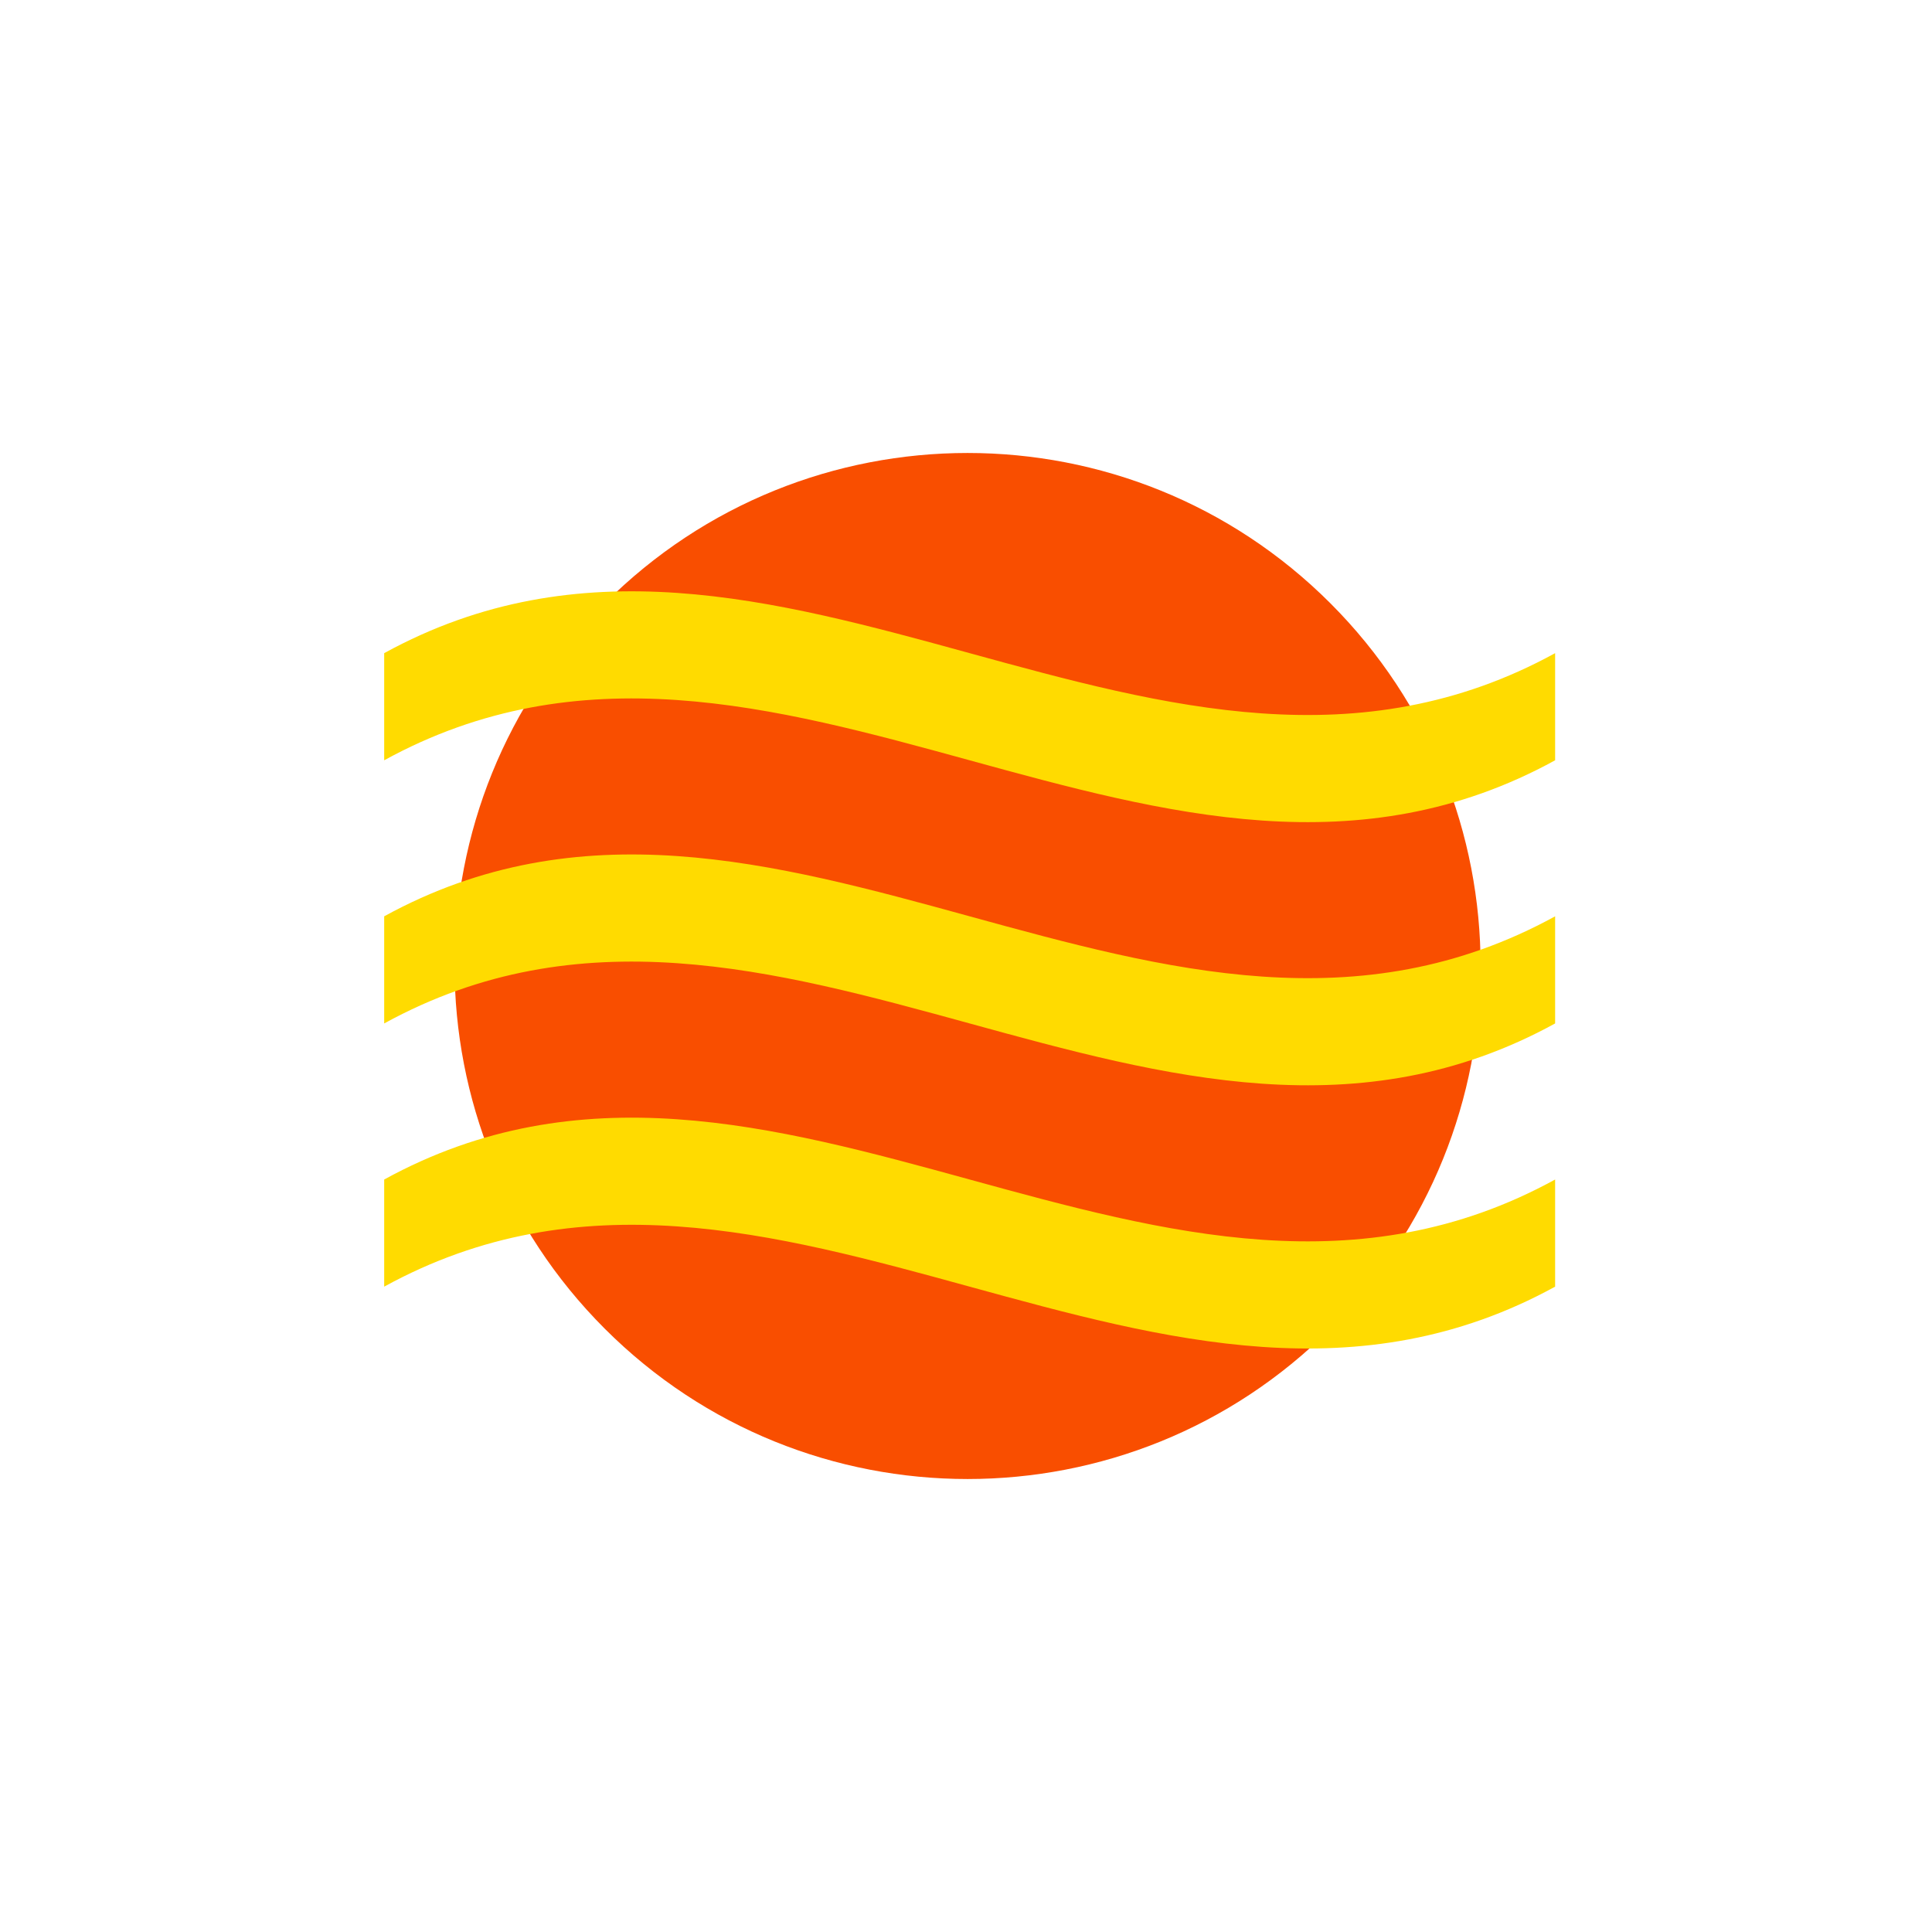
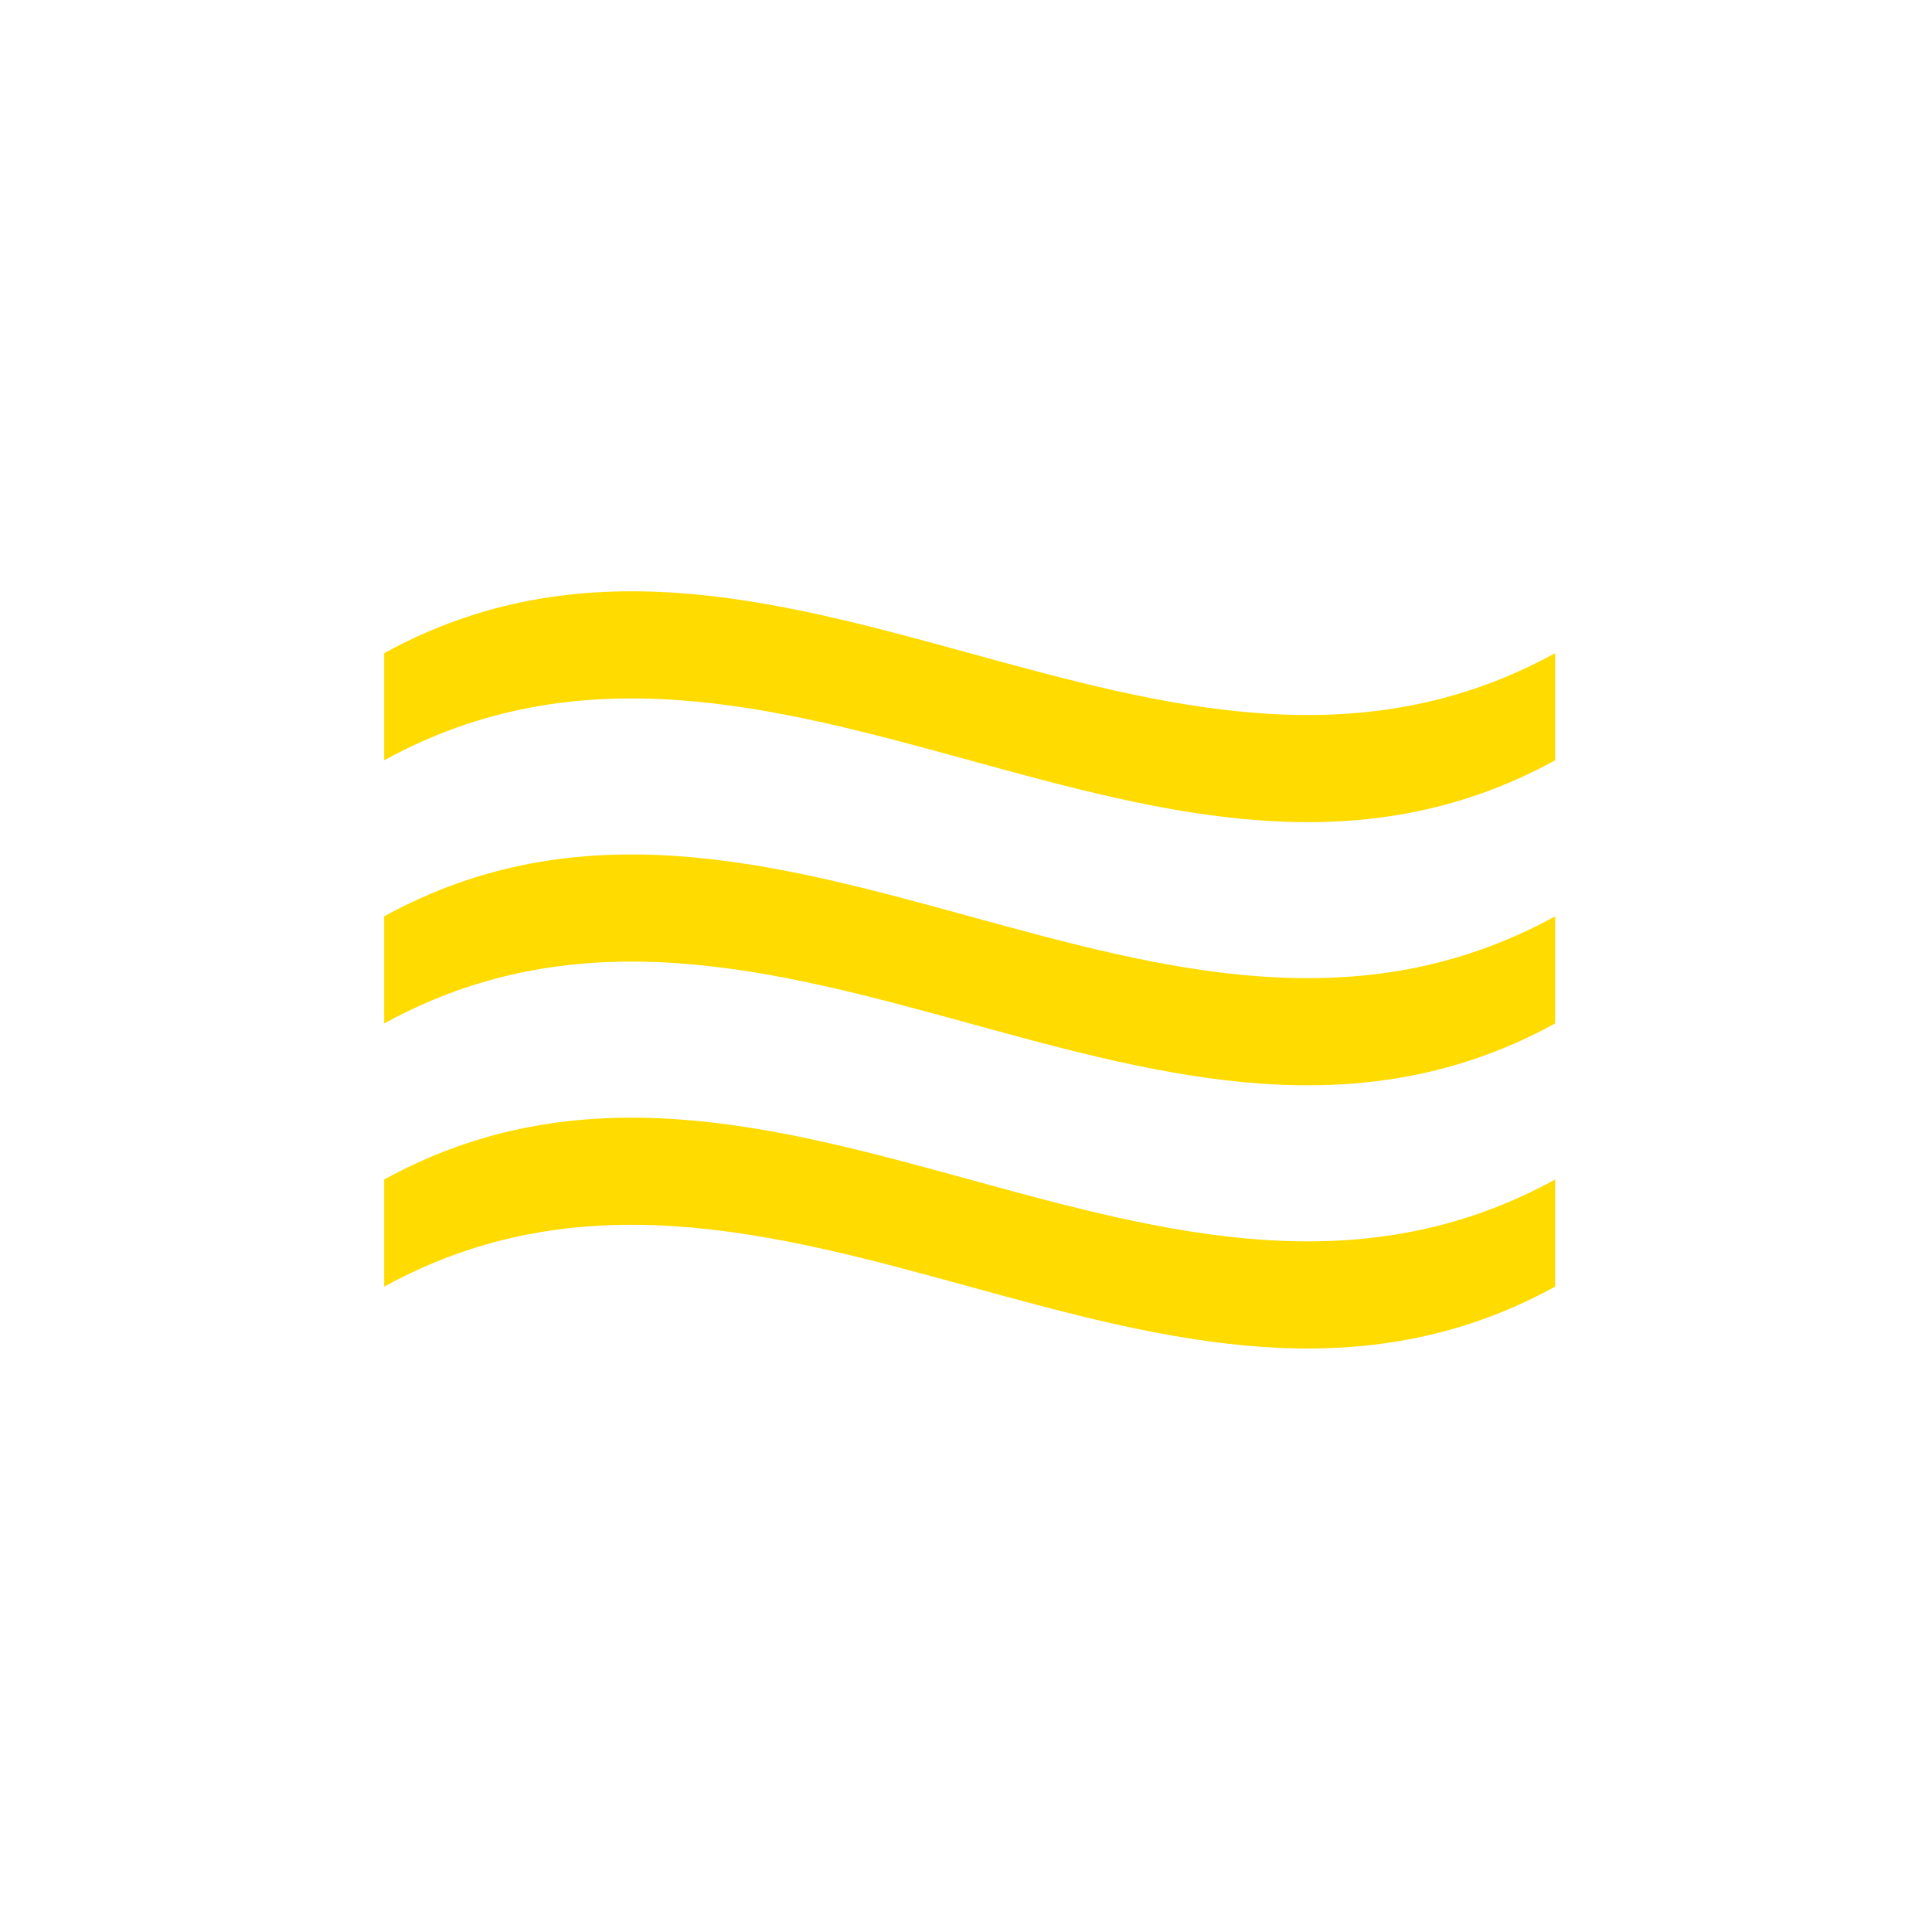
<svg xmlns="http://www.w3.org/2000/svg" width="186" height="186" viewBox="0 0 186 186" fill="none">
-   <path d="M128.076 127.924C147.364 108.636 147.364 77.364 128.076 58.076C108.788 38.788 77.516 38.788 58.228 58.076C38.94 77.364 38.94 108.636 58.228 127.924C77.516 147.212 108.788 147.212 128.076 127.924Z" fill="#F94E00" />
  <path d="M149.717 73.196C112.141 93.825 74.562 52.567 36.987 73.196V62.882C74.562 42.253 112.141 83.51 149.717 62.882C149.717 66.32 149.717 69.758 149.717 73.196Z" fill="#FFDB00" />
  <path d="M149.717 98.531C112.141 119.16 74.562 77.902 36.987 98.531V88.217C74.562 67.588 112.141 108.846 149.717 88.217C149.717 91.655 149.717 95.093 149.717 98.531Z" fill="#FFDB00" />
  <path d="M149.717 123.87C112.141 144.499 74.562 103.241 36.987 123.87V113.556C74.562 92.927 112.141 134.185 149.717 113.556C149.717 116.994 149.717 120.432 149.717 123.87Z" fill="#FFDB00" />
</svg>